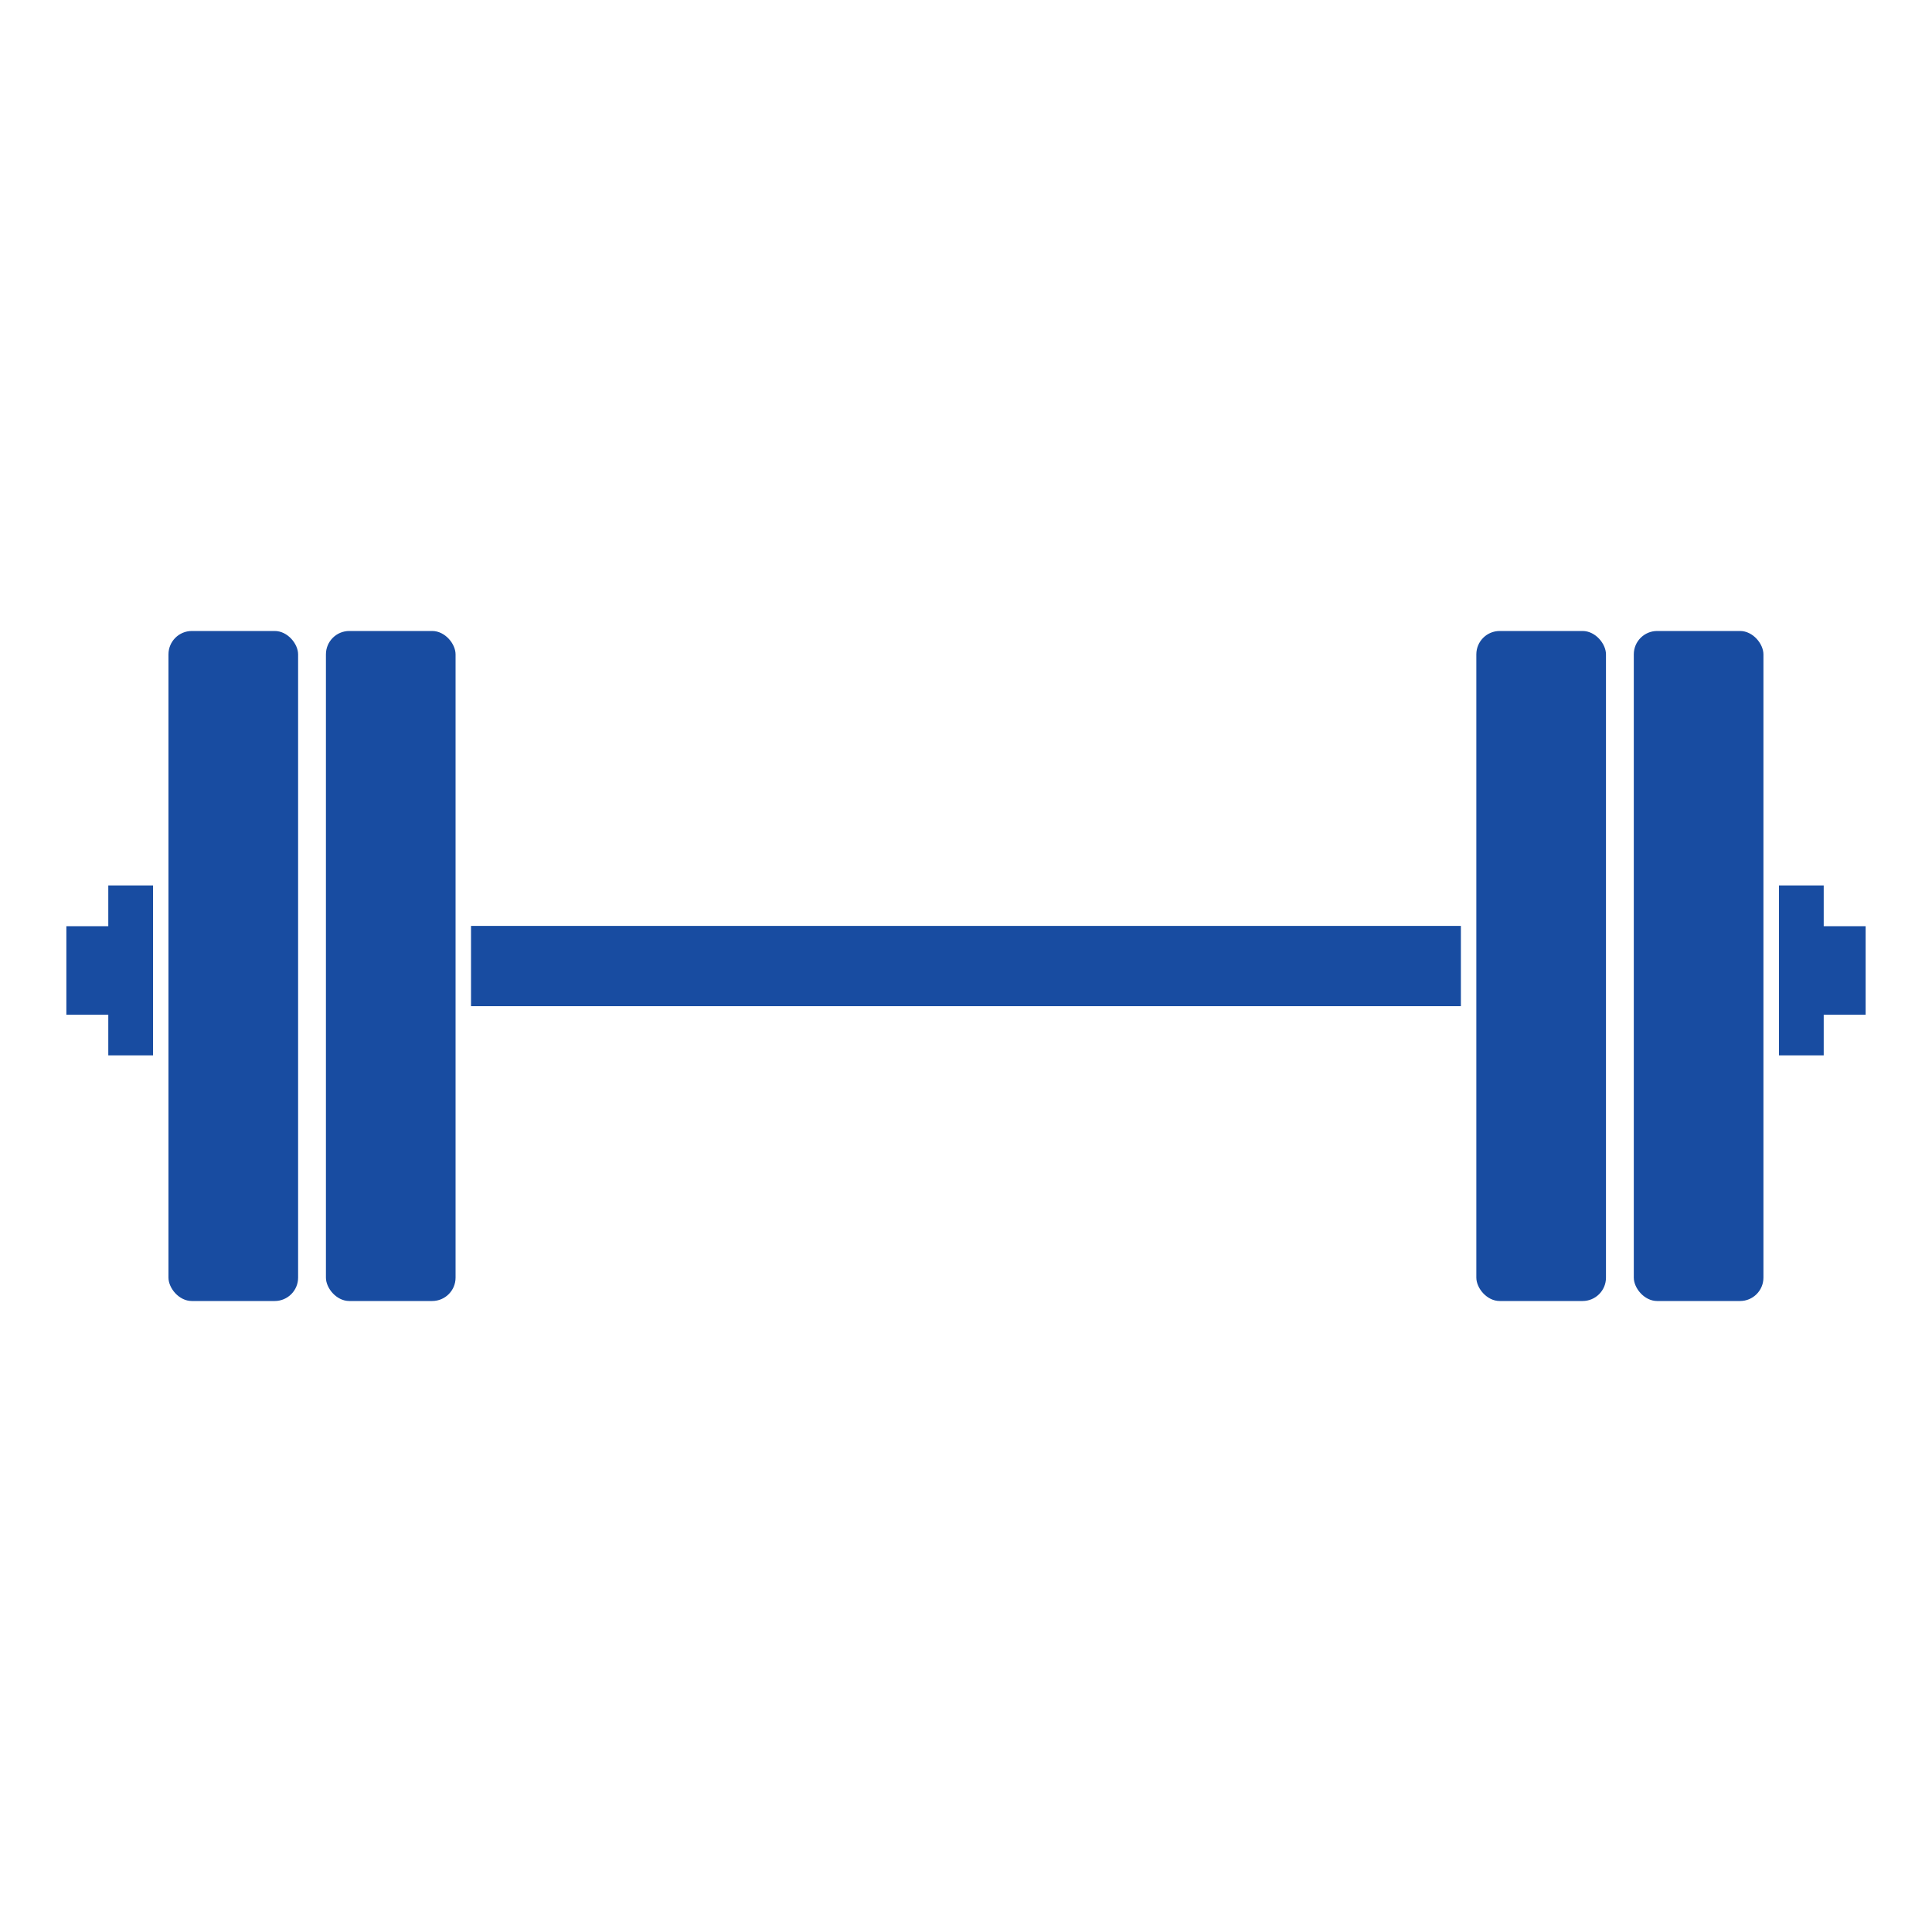
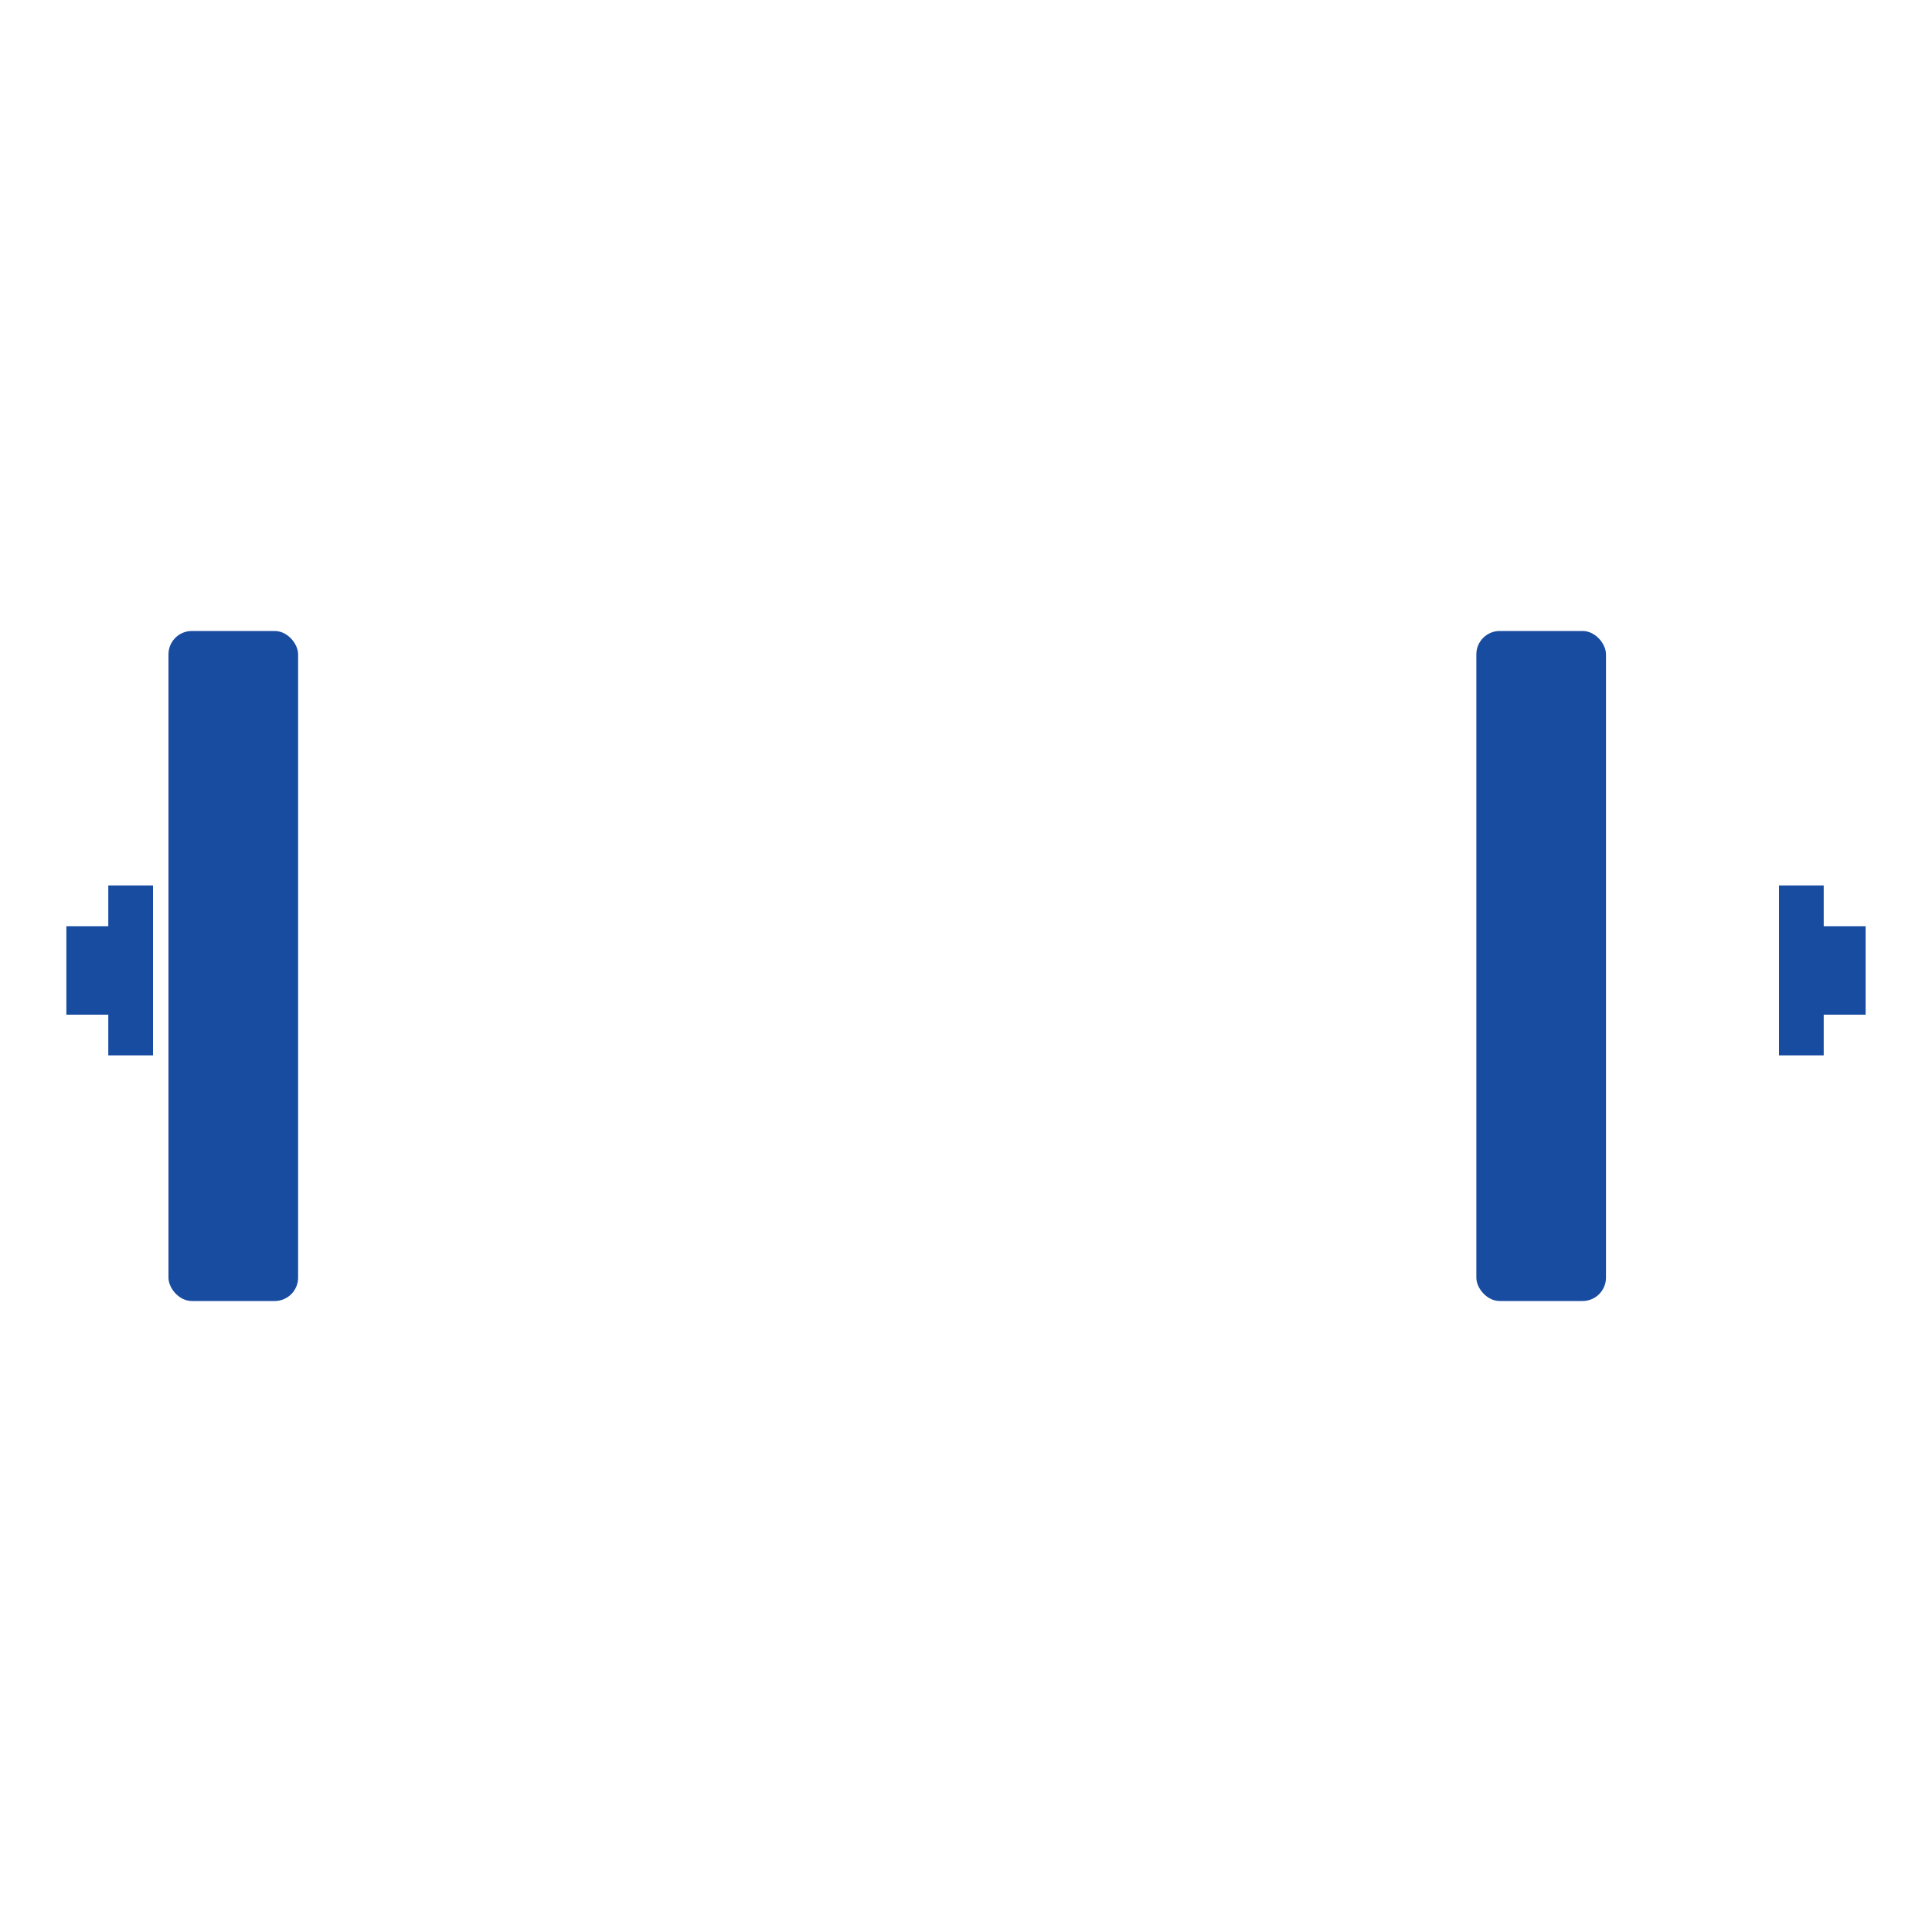
<svg xmlns="http://www.w3.org/2000/svg" id="Layer_2" data-name="Layer 2" viewBox="0 0 200 200">
  <defs>
    <style>      .cls-1 {        fill: none;      }      .cls-1, .cls-2 {        stroke-width: 0px;      }      .cls-2 {        fill: #184ca1;      }    </style>
  </defs>
  <g id="Layer_1-2" data-name="Layer 1">
    <g>
-       <rect class="cls-1" width="200" height="200" />
      <g>
        <g>
-           <rect class="cls-2" x="33.74" y="65.32" width="13.42" height="69.36" rx="2.42" ry="2.42" />
          <rect class="cls-2" x="17.44" y="65.32" width="13.42" height="69.36" rx="2.42" ry="2.42" />
        </g>
        <g>
-           <rect class="cls-2" x="169.13" y="65.32" width="13.42" height="69.36" rx="2.42" ry="2.42" />
          <rect class="cls-2" x="152.83" y="65.32" width="13.42" height="69.36" rx="2.42" ry="2.42" />
        </g>
-         <rect class="cls-2" x="48.76" y="95.85" width="102.47" height="8.31" />
        <polygon class="cls-2" points="193.13 95.88 188.79 95.88 188.79 91.66 184.16 91.66 184.16 109.25 188.79 109.25 188.79 105.04 193.13 105.04 193.13 95.88" />
        <polygon class="cls-2" points="6.87 105.04 11.21 105.04 11.21 109.25 15.84 109.25 15.84 91.66 11.21 91.66 11.21 95.88 6.87 95.88 6.87 105.04" />
      </g>
    </g>
  </g>
</svg>